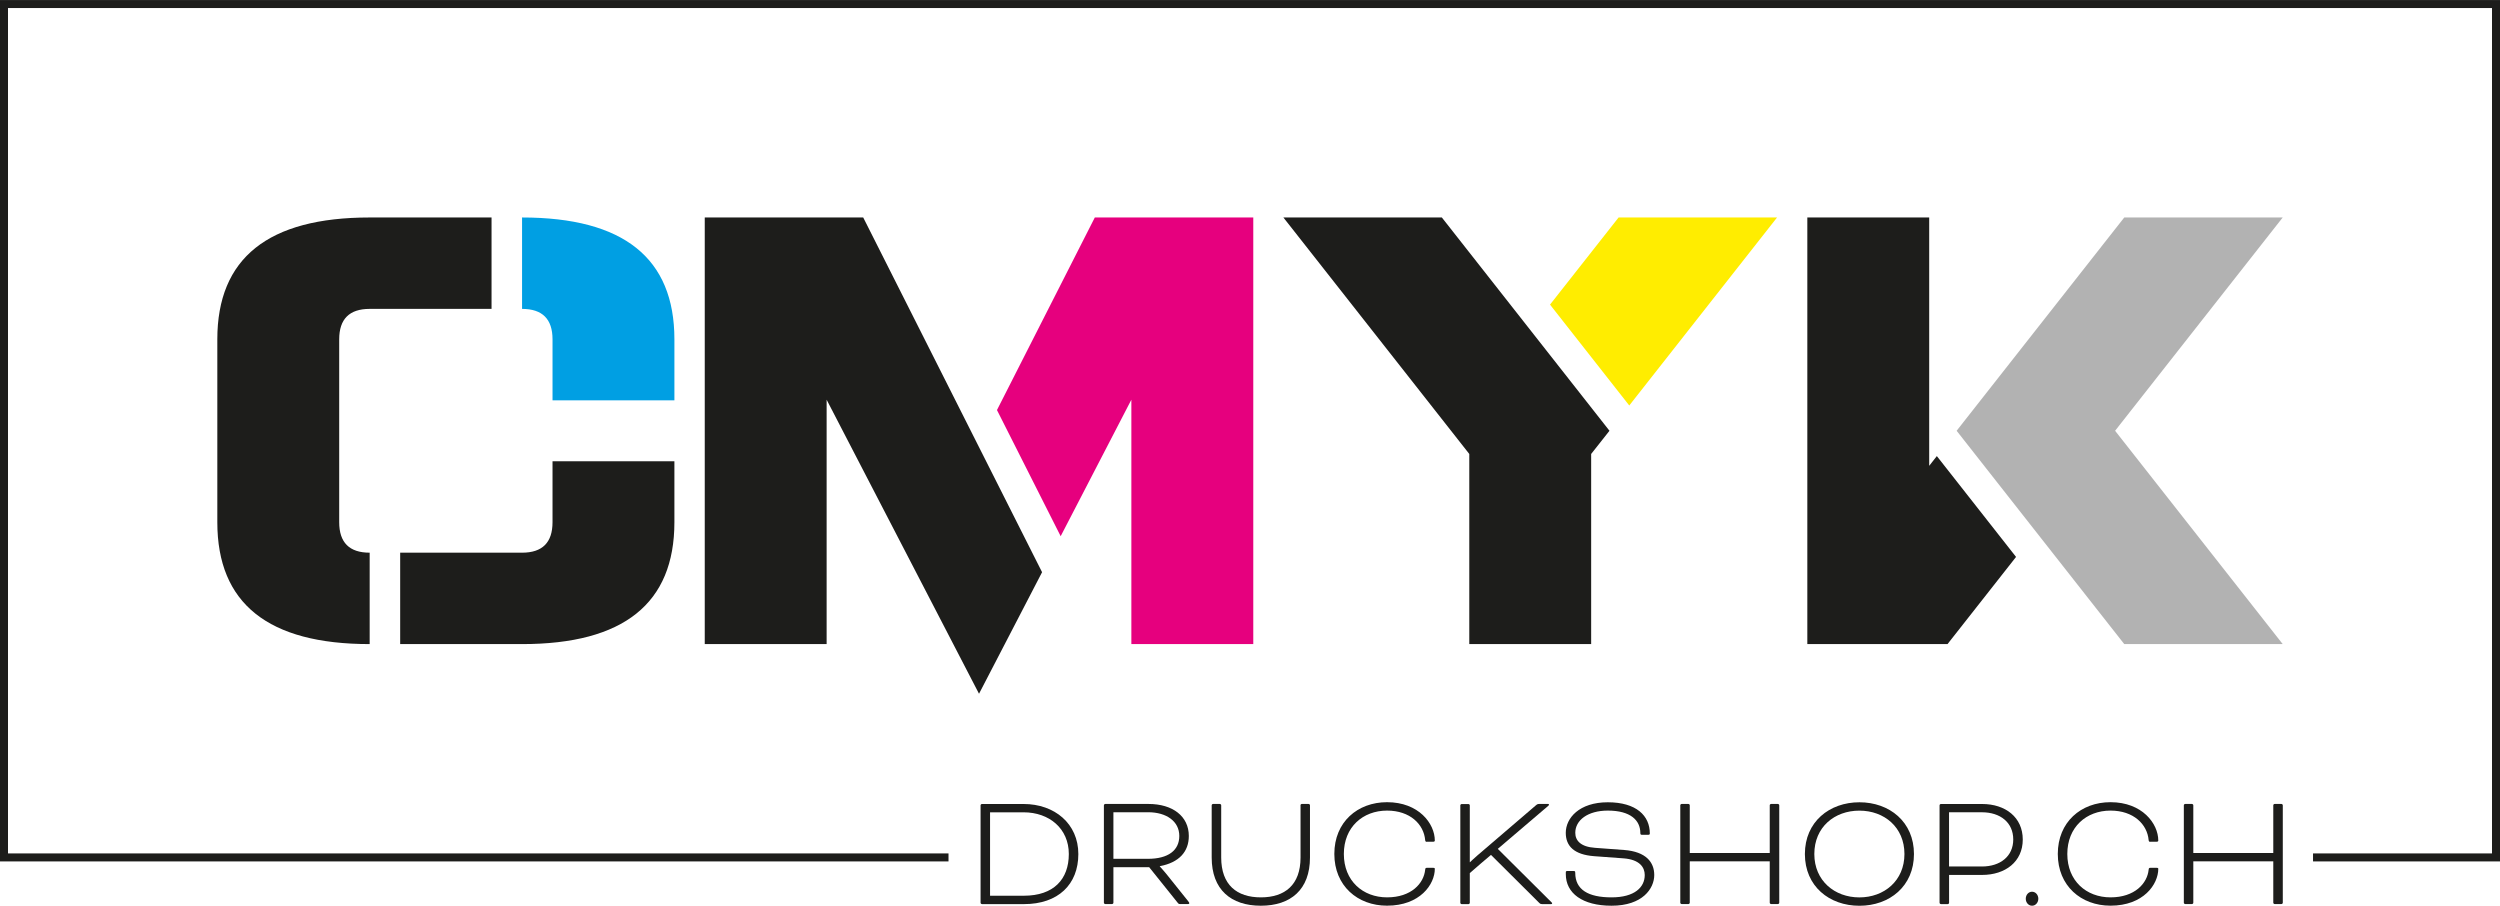
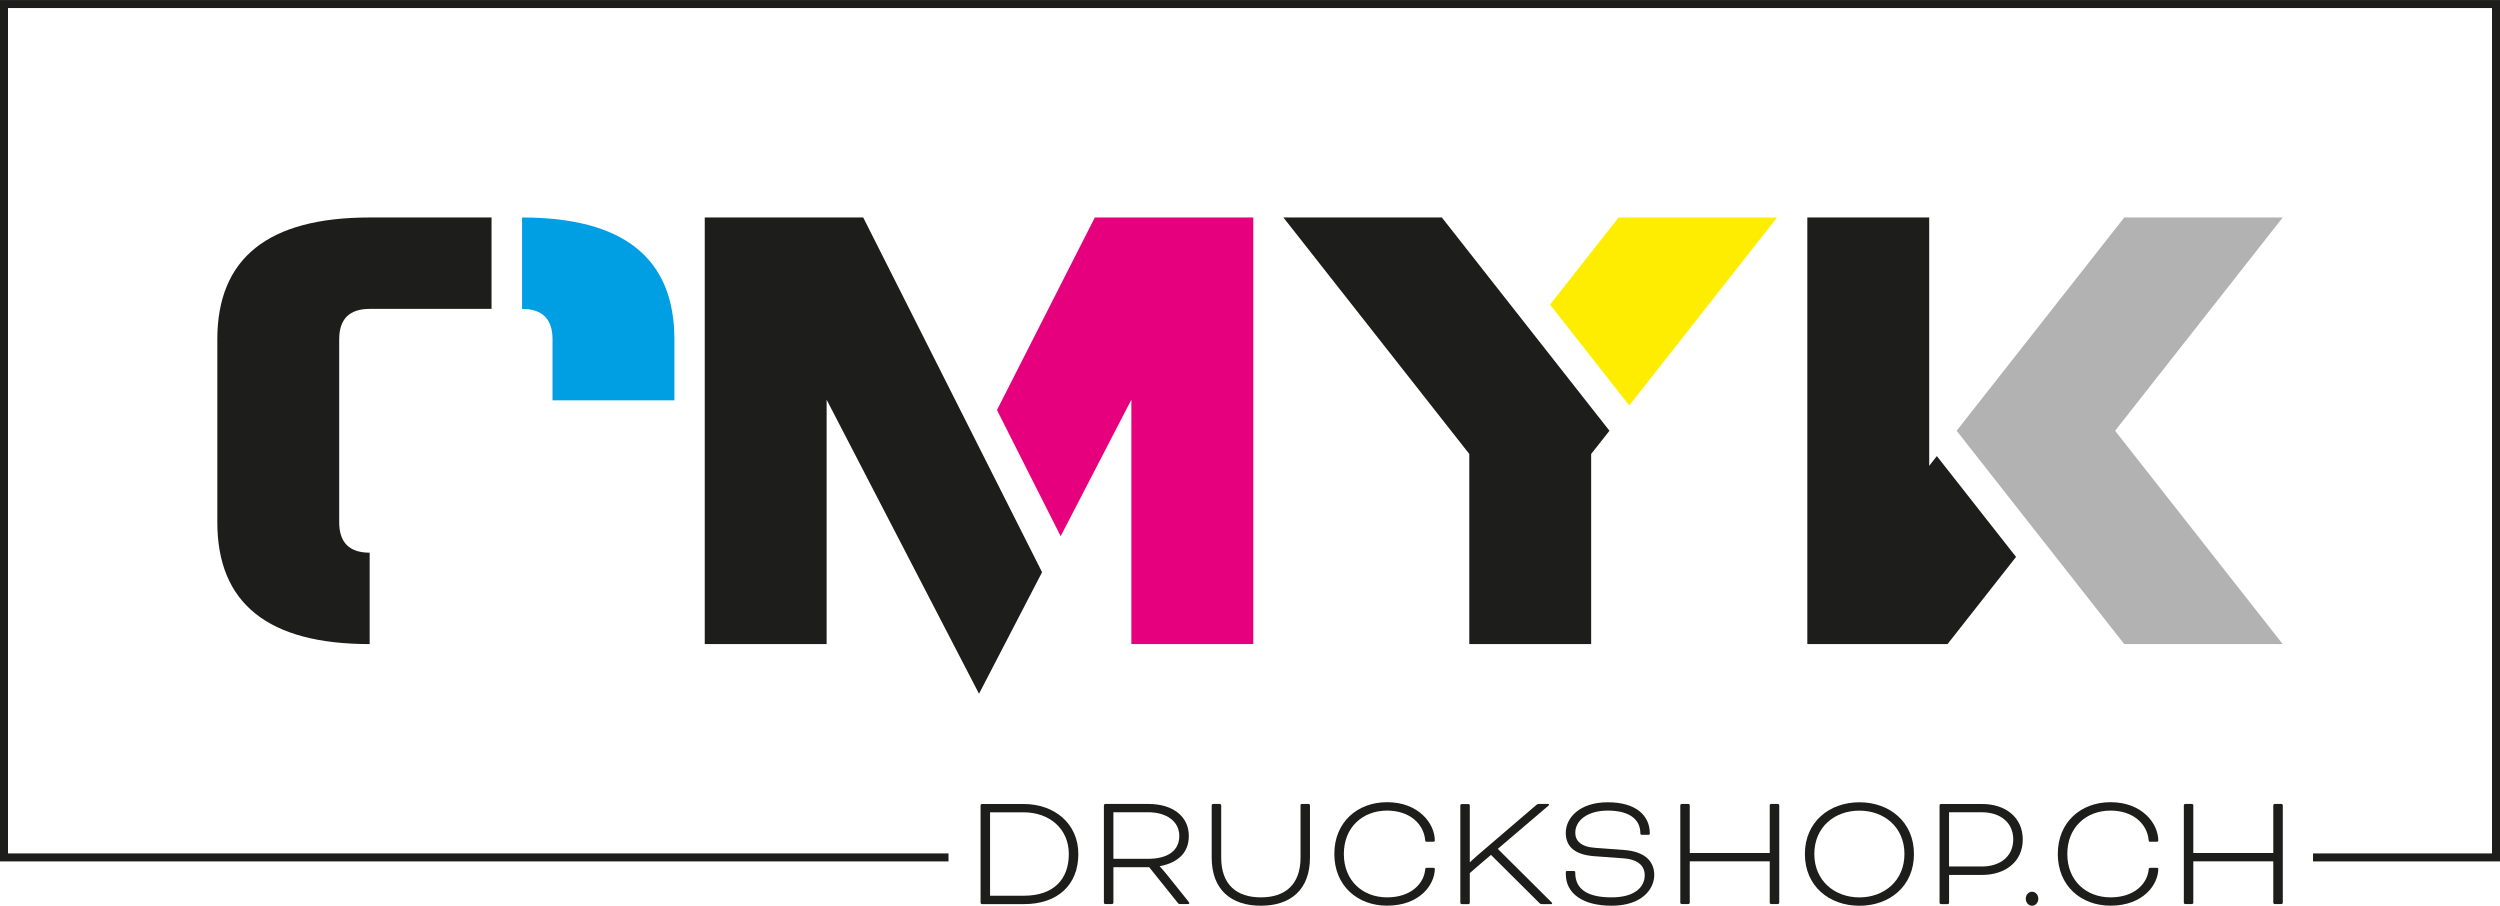
<svg xmlns="http://www.w3.org/2000/svg" id="Ebene_2" width="220.56mm" height="79.91mm" viewBox="0 0 625.22 226.5">
  <defs>
    <style>.cls-1{fill:#1d1d1b;}.cls-1,.cls-2,.cls-3,.cls-4,.cls-5{stroke-width:0px;}.cls-2{fill:#b2b2b2;}.cls-3{fill:#ffed00;}.cls-4{fill:#e6007e;}.cls-5{fill:#009fe3;}</style>
  </defs>
  <g id="Ebene_1-2">
    <polygon class="cls-4" points="313.43 54.38 313.43 161.07 282.94 161.07 282.94 99.95 265.26 134.09 249.33 102.54 273.8 54.38 313.43 54.38" />
    <polygon class="cls-1" points="206.73 99.95 206.73 161.07 176.25 161.07 176.25 54.38 215.88 54.38 260.61 143.09 244.84 173.49 206.73 99.95" />
    <polygon class="cls-3" points="387.64 76.17 404.79 54.38 444.42 54.38 407.46 101.4 387.64 76.17" />
    <polygon class="cls-1" points="367.45 113.52 320.96 54.38 360.59 54.38 402.51 107.72 397.93 113.52 397.93 161.07 367.45 161.07 367.45 113.52" />
    <polygon class="cls-2" points="528.96 107.72 570.88 161.07 531.25 161.07 489.33 107.72 531.25 54.38 570.88 54.38 528.96 107.72" />
    <polygon class="cls-1" points="451.99 54.38 482.47 54.38 482.47 116.49 484.38 114.05 504.19 139.27 487.05 161.07 451.99 161.07 451.99 54.38" />
-     <path class="cls-1" d="M130.56,161.07h-30.48v-22.86h30.48c5.08,0,7.62-2.54,7.62-7.62v-15.24h30.48v15.24c0,20.32-12.7,30.48-38.1,30.48" />
    <path class="cls-1" d="M84.83,130.59c0,5.08,2.54,7.62,7.62,7.62v22.86c-25.4,0-38.1-10.16-38.1-30.48v-45.73c0-20.32,12.7-30.48,38.1-30.48h30.48v22.86h-30.48c-5.08,0-7.62,2.54-7.62,7.62v45.73Z" />
    <path class="cls-5" d="M138.18,84.86c0-5.08-2.54-7.62-7.62-7.62v-22.86c25.4,0,38.1,10.16,38.1,30.48v15.24h-30.48v-15.24Z" />
    <polygon class="cls-1" points="625.22 215.42 578.46 215.42 578.46 213.42 623.22 213.42 623.22 2 2 2 2 213.42 237.21 213.42 237.21 215.42 0 215.42 0 0 625.22 0 625.22 215.42" />
    <path class="cls-1" d="M245.57,226.09c-.17,0-.34-.17-.34-.33v-24.37c0-.17.17-.33.34-.33h10.42c7.76,0,13.69,4.93,13.69,12.52s-5.04,12.52-13.6,12.52h-10.51ZM247.6,203.13v20.87h8.47c7.42,0,11.23-4.09,11.23-10.43s-4.87-10.43-11.31-10.43h-8.39Z" />
    <path class="cls-1" d="M276.08,201.38c0-.17.17-.33.34-.33h10.81c6.06,0,10.08,3.09,10.08,8.01,0,3.92-2.42,6.64-7.25,7.55v.08s.72.75,1.57,1.79l5.55,6.93c.21.25.25.38.25.46,0,.13-.08.21-.25.21h-2.08c-.3,0-.34-.04-.55-.29l-7.16-8.93h-8.94v8.89c0,.17-.17.33-.34.33h-1.7c-.17,0-.34-.17-.34-.33v-24.37ZM278.45,203.13v11.64h8.64c5.04,0,7.84-2.09,7.84-5.72s-3.18-5.93-7.8-5.93h-8.69Z" />
    <path class="cls-1" d="M325.23,201.38c0-.17.17-.33.34-.33h1.7c.17,0,.34.17.34.33v13.06c0,8.05-4.83,12.06-12.29,12.06s-12.29-4.01-12.29-12.06v-13.06c0-.17.17-.33.34-.33h1.7c.17,0,.34.17.34.33v13.06c0,6.84,3.9,9.97,9.92,9.97s9.92-3.13,9.92-9.97v-13.06Z" />
    <path class="cls-1" d="M356.84,210.52c-.26,0-.38-.08-.42-.42-.34-3.96-3.77-7.39-9.53-7.39-6.06,0-10.81,4.13-10.81,10.85s4.75,10.85,10.81,10.85,9.2-3.5,9.53-6.93c.04-.38.13-.46.47-.46h1.52c.17,0,.42,0,.42.25,0,3.88-3.69,9.22-11.95,9.22-7.37,0-13.18-4.96-13.18-12.94s5.81-12.94,13.18-12.94c7.92,0,11.95,5.34,11.95,9.6,0,.17-.13.29-.42.29h-1.57Z" />
    <path class="cls-1" d="M367.6,215.61h.04s.85-.83,1.82-1.67l14.66-12.56c.34-.29.51-.33.8-.33h2.29c.13,0,.17.08.17.17s-.04.17-.17.29l-12.63,10.77,13.43,13.36c.08.08.17.17.17.25,0,.13-.08.21-.25.21h-2.29c-.3,0-.47-.08-.64-.25l-12.12-12.06c-1.78,1.5-3.56,3.01-5.3,4.55v7.43c0,.17-.17.33-.34.33h-1.69c-.17,0-.34-.17-.34-.33v-24.37c0-.17.17-.33.34-.33h1.69c.17,0,.34.17.34.33v14.23Z" />
    <path class="cls-1" d="M393.53,217.82c.34,0,.42.08.42.46,0,4.21,3.26,6.13,9.07,6.13s8.31-2.55,8.31-5.59c0-1.92-1.27-3.88-5.34-4.17l-7.33-.54c-4.96-.38-7.08-2.5-7.08-5.84,0-3.67,3.35-7.64,10.51-7.64s10.51,3.38,10.51,7.8c0,.21-.09.33-.38.33h-1.61c-.26,0-.38-.08-.38-.42,0-3.21-2.46-5.63-8.13-5.63-5.04,0-8.14,2.42-8.14,5.55,0,1.96,1.36,3.51,4.92,3.76l7.29.54c5.51.42,7.54,3.09,7.54,6.26,0,3.38-2.92,7.68-10.68,7.68-7.29,0-11.44-3.13-11.44-7.89v-.46c0-.21.08-.33.34-.33h1.61Z" />
    <path class="cls-1" d="M444.97,225.75c0,.17-.17.33-.34.33h-1.7c-.17,0-.34-.17-.34-.33v-10.35h-20v10.35c0,.17-.17.33-.34.33h-1.69c-.17,0-.34-.17-.34-.33v-24.37c0-.17.17-.33.34-.33h1.69c.17,0,.34.17.34.33v11.93h20v-11.93c0-.17.17-.33.34-.33h1.7c.17,0,.34.17.34.33v24.37Z" />
    <path class="cls-1" d="M478.66,213.57c0,8.05-6.1,12.94-13.64,12.94s-13.64-4.88-13.64-12.94,6.14-12.94,13.64-12.94,13.64,4.88,13.64,12.94M453.74,213.57c0,6.68,5.08,10.85,11.27,10.85s11.27-4.17,11.27-10.85-5.04-10.85-11.27-10.85-11.27,4.13-11.27,10.85" />
    <path class="cls-1" d="M485.4,226.09c-.17,0-.34-.17-.34-.33v-24.37c0-.17.17-.33.34-.33h10.3c5.85,0,10.17,3.34,10.17,8.89s-4.37,8.85-10.17,8.85h-8.26v6.97c0,.17-.17.33-.34.33h-1.69ZM487.43,203.13v13.56h8.22c4.58,0,7.84-2.54,7.84-6.76s-3.22-6.8-7.84-6.8h-8.22Z" />
    <path class="cls-1" d="M508.19,223c.89,0,1.57.79,1.57,1.75s-.68,1.75-1.57,1.75-1.57-.79-1.57-1.75.68-1.75,1.57-1.75" />
    <path class="cls-1" d="M537.77,210.52c-.26,0-.38-.08-.42-.42-.34-3.96-3.77-7.39-9.53-7.39-6.06,0-10.81,4.13-10.81,10.85s4.75,10.85,10.81,10.85,9.2-3.5,9.53-6.93c.04-.38.13-.46.47-.46h1.52c.17,0,.42,0,.42.25,0,3.88-3.69,9.22-11.95,9.22-7.37,0-13.18-4.96-13.18-12.94s5.81-12.94,13.18-12.94c7.92,0,11.95,5.34,11.95,9.6,0,.17-.13.29-.42.29h-1.57Z" />
    <path class="cls-1" d="M570.9,225.75c0,.17-.17.33-.34.33h-1.7c-.17,0-.34-.17-.34-.33v-10.35h-20v10.35c0,.17-.17.33-.34.33h-1.69c-.17,0-.34-.17-.34-.33v-24.37c0-.17.17-.33.34-.33h1.69c.17,0,.34.17.34.33v11.93h20v-11.93c0-.17.17-.33.34-.33h1.7c.17,0,.34.17.34.33v24.37Z" />
  </g>
</svg>